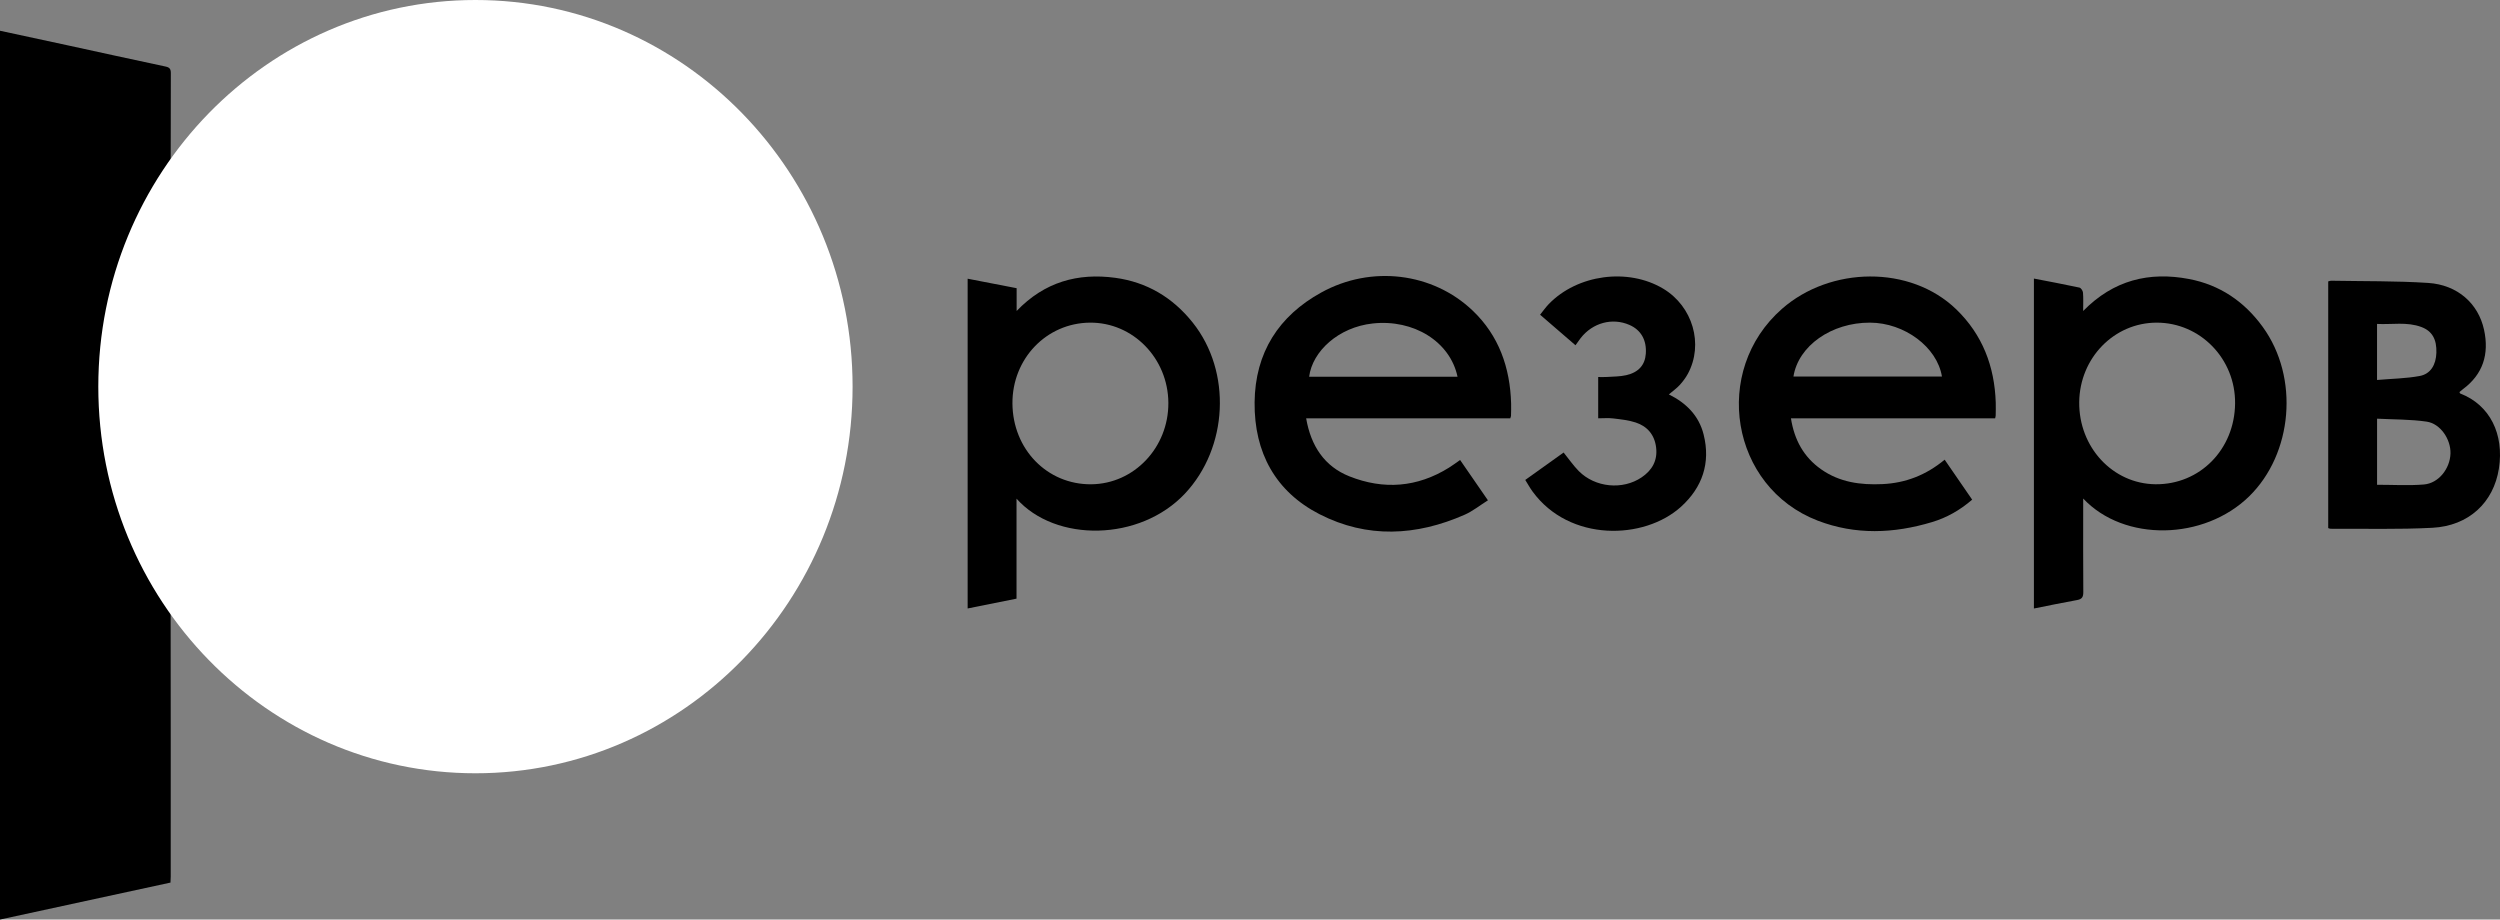
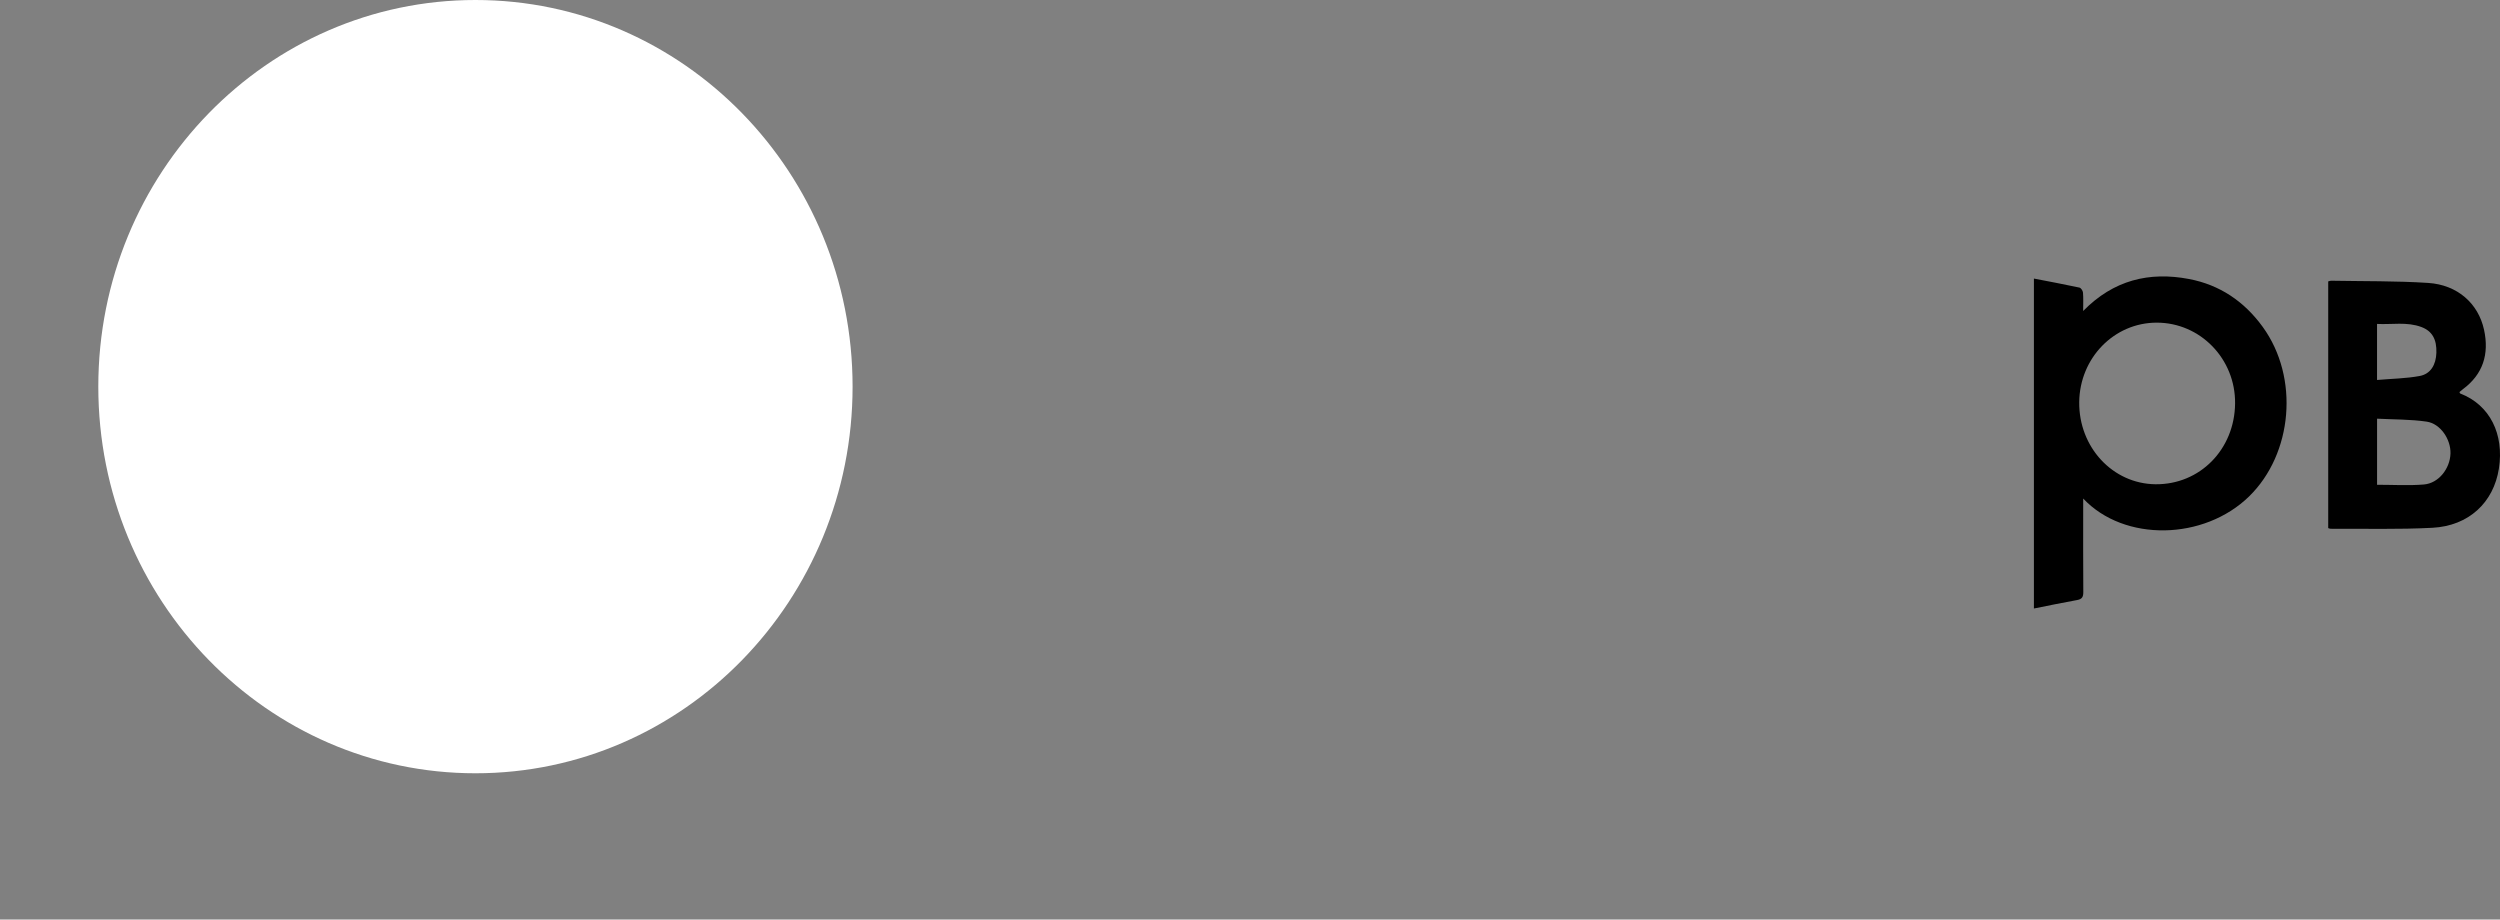
<svg xmlns="http://www.w3.org/2000/svg" width="87" height="32" viewBox="0 0 87 32" fill="none">
  <rect x="0" y="0" width="87" height="32" fill="#808080" stroke="none" />
-   <path d="M0 1.07C0.794 1.241 1.567 1.406 2.339 1.574C3.479 1.821 4.618 2.074 5.759 2.315C5.902 2.345 5.945 2.399 5.945 2.545C5.94 3.742 5.945 4.938 5.939 6.135C5.939 6.22 5.896 6.316 5.847 6.388C4.75 7.992 4.033 9.757 3.749 11.693C3.37 14.266 3.717 16.741 4.83 19.085C5.125 19.704 5.507 20.28 5.844 20.878C5.891 20.962 5.938 21.062 5.938 21.155C5.943 24.272 5.942 27.39 5.941 30.507C5.941 30.569 5.936 30.631 5.933 30.714C3.958 31.142 1.988 31.569 0 32V1.07Z" fill="black" />
  <path d="M70.78 21.176V9.694C71.315 9.798 71.841 9.895 72.364 10.008C72.417 10.019 72.483 10.118 72.488 10.181C72.504 10.375 72.494 10.571 72.494 10.823C73.552 9.742 74.799 9.446 76.181 9.71C77.243 9.912 78.098 10.486 78.743 11.376C80.026 13.145 79.784 15.791 78.273 17.271C76.702 18.809 73.923 18.868 72.495 17.349C72.495 17.473 72.495 17.551 72.495 17.629C72.495 18.621 72.491 19.613 72.499 20.605C72.5 20.779 72.451 20.852 72.281 20.882C71.784 20.97 71.289 21.076 70.78 21.176ZM77.781 14.039C77.797 12.491 76.572 11.228 75.055 11.228C73.572 11.228 72.374 12.456 72.357 13.992C72.34 15.562 73.52 16.835 75.009 16.852C76.554 16.869 77.766 15.64 77.781 14.039Z" fill="black" />
-   <path d="M35.375 17.353V20.833C34.807 20.947 34.251 21.059 33.674 21.175V9.699C34.247 9.81 34.807 9.918 35.379 10.029V10.822C36.35 9.808 37.513 9.492 38.811 9.668C39.907 9.817 40.809 10.349 41.51 11.23C42.872 12.942 42.736 15.578 41.239 17.174C39.669 18.848 36.736 18.883 35.375 17.353ZM37.931 11.228C36.417 11.24 35.224 12.483 35.233 14.039C35.243 15.635 36.442 16.866 37.975 16.853C39.468 16.839 40.668 15.572 40.659 14.018C40.649 12.467 39.426 11.216 37.931 11.228Z" fill="black" />
-   <path d="M69.431 14.558H62.325C62.443 15.313 62.773 15.907 63.373 16.33C64.017 16.784 64.744 16.882 65.505 16.847C66.313 16.811 67.029 16.532 67.674 15.997C67.998 16.468 68.309 16.921 68.631 17.388C68.206 17.756 67.745 18.016 67.234 18.169C65.905 18.569 64.569 18.623 63.256 18.118C60.223 16.951 59.551 12.905 62.016 10.745C63.691 9.276 66.472 9.211 68.081 10.768C68.989 11.648 69.411 12.746 69.452 14.011C69.457 14.161 69.452 14.31 69.45 14.46C69.45 14.482 69.441 14.505 69.431 14.558ZM62.412 13.104H67.58C67.412 12.078 66.276 11.232 65.076 11.228C63.738 11.223 62.58 12.034 62.412 13.104Z" fill="black" />
-   <path d="M45.454 14.557C45.62 15.521 46.092 16.232 46.96 16.577C48.15 17.05 49.319 16.964 50.425 16.274C50.549 16.197 50.667 16.108 50.812 16.008C51.125 16.462 51.438 16.915 51.78 17.411C51.502 17.585 51.253 17.788 50.971 17.912C49.288 18.654 47.577 18.743 45.921 17.895C44.39 17.11 43.644 15.752 43.66 14.003C43.677 12.265 44.506 10.991 45.98 10.179C47.718 9.22 49.859 9.482 51.252 10.812C52.159 11.678 52.553 12.79 52.587 14.047C52.591 14.188 52.586 14.33 52.583 14.471C52.583 14.493 52.571 14.514 52.557 14.558L45.454 14.557ZM50.722 13.11C50.465 11.889 49.194 11.101 47.77 11.257C46.577 11.387 45.67 12.227 45.558 13.11H50.722Z" fill="black" />
  <path d="M81.022 18.378V9.793C81.063 9.783 81.092 9.769 81.121 9.769C82.248 9.79 83.379 9.773 84.503 9.846C85.525 9.913 86.246 10.566 86.444 11.473C86.63 12.326 86.408 13.028 85.704 13.548C85.667 13.575 85.632 13.606 85.598 13.636C85.594 13.64 85.594 13.65 85.592 13.658C85.6 13.67 85.605 13.69 85.616 13.694C86.656 14.095 87.145 15.113 86.963 16.299C86.779 17.493 85.908 18.301 84.648 18.367C83.468 18.429 82.284 18.395 81.101 18.401C81.08 18.401 81.058 18.39 81.022 18.378ZM82.722 16.87C83.282 16.87 83.82 16.904 84.352 16.86C84.864 16.817 85.26 16.311 85.277 15.783C85.292 15.29 84.928 14.742 84.447 14.673C83.884 14.591 83.308 14.6 82.722 14.57V16.87ZM82.721 13.223C83.237 13.178 83.73 13.173 84.207 13.084C84.587 13.013 84.772 12.694 84.786 12.278C84.801 11.812 84.643 11.522 84.264 11.38C83.76 11.192 83.239 11.3 82.721 11.273V13.223Z" fill="black" />
-   <path d="M58.077 13.726C58.682 14.024 59.123 14.468 59.286 15.121C59.535 16.112 59.24 16.962 58.504 17.631C57.218 18.8 54.617 18.863 53.335 17.107C53.244 16.983 53.169 16.846 53.079 16.702C53.538 16.373 53.983 16.056 54.414 15.748C54.597 15.973 54.751 16.201 54.94 16.392C55.512 16.969 56.471 17.059 57.13 16.611C57.491 16.366 57.688 16.03 57.633 15.574C57.58 15.13 57.326 14.836 56.923 14.703C56.672 14.62 56.4 14.593 56.135 14.561C55.97 14.541 55.8 14.557 55.617 14.557V13.12C55.721 13.12 55.824 13.126 55.927 13.118C56.148 13.103 56.375 13.106 56.59 13.057C57.024 12.959 57.246 12.7 57.274 12.311C57.308 11.836 57.107 11.483 56.704 11.307C56.107 11.047 55.423 11.232 55.006 11.767C54.949 11.84 54.897 11.918 54.827 12.015C54.421 11.665 54.019 11.318 53.595 10.952C53.701 10.821 53.789 10.694 53.894 10.585C54.891 9.55 56.653 9.313 57.878 10.045C58.908 10.661 59.293 11.978 58.738 13.007C58.661 13.15 58.559 13.283 58.451 13.402C58.347 13.515 58.219 13.604 58.077 13.725L58.077 13.726Z" fill="black" />
  <path d="M16.546 26.91C23.794 26.91 29.67 20.886 29.67 13.455C29.67 6.024 23.794 0 16.546 0C9.297 0 3.421 6.024 3.421 13.455C3.421 20.886 9.297 26.91 16.546 26.91Z" fill="white" />
</svg>